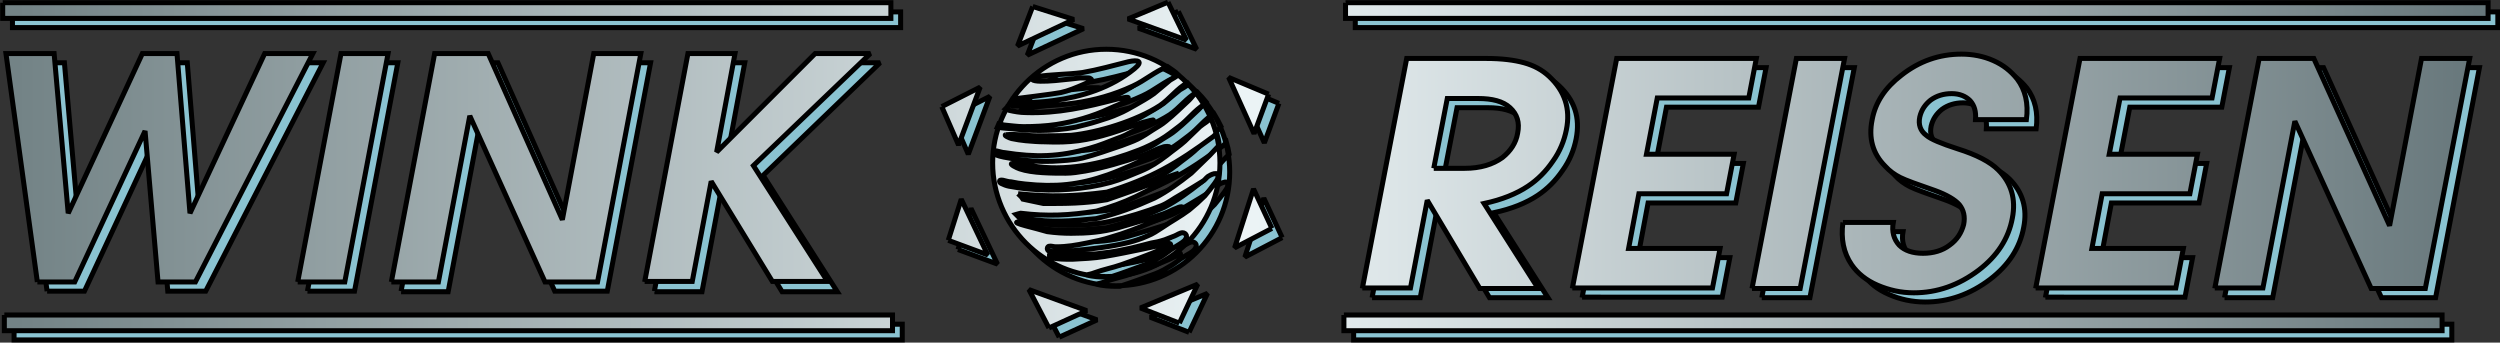
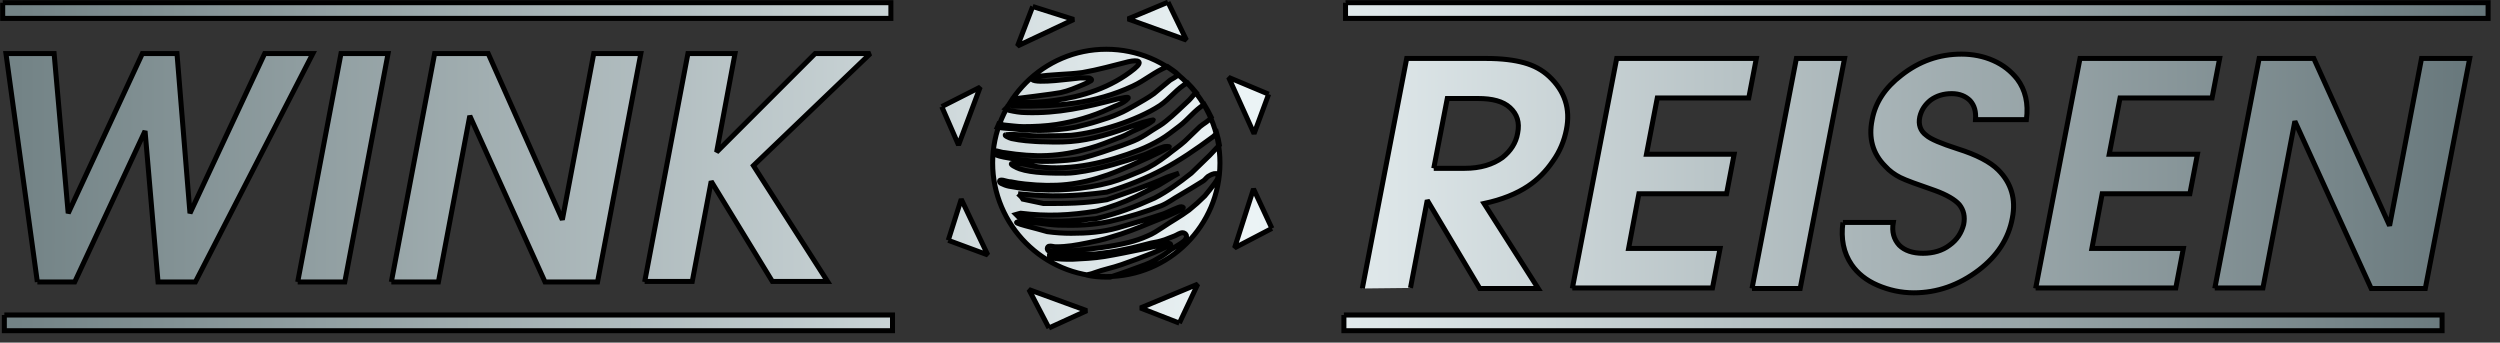
<svg xmlns="http://www.w3.org/2000/svg" version="1.1" x="0px" y="0px" viewBox="0 0 461.9 63.3" style="enable-background:new 0 0 461.9 63.3;" xml:space="preserve">
  <rect x="0" y="0" width="461.9" height="63.3" fill="#333333" stroke="none" />
  <style type="text/css">
	.st0{fill-rule:evenodd;clip-rule:evenodd;fill:#8AC3D1;stroke:#000000;stroke-width:0.927;stroke-miterlimit:2.414;}
	.st1{fill-rule:evenodd;clip-rule:evenodd;fill:url(#SVGID_1_);stroke:#000000;stroke-width:0.927;stroke-miterlimit:2.414;}
</style>
  <g>
-     <path class="st0" d="M2.6,59.9h164.1v2.9H2.6V59.9 M2.3,2.2h164.1v2.9H2.3V2.2 M120.9,53.8l8-42.2h8.7l-3.4,18.2l18.2-18.2h10.2   L141,32.4l13.7,21.5h-10.2l-11.3-18.5l-3.5,18.5H120.9 M74.1,53.8l8-42.2H92l13.7,30.7l5.8-30.7h8.7l-8,42.2h-9.7L88.6,23.2   l-5.8,30.7H74.1 M56.8,53.8l8-42.2h8.7l-8,42.2H56.8 M8.7,53.8L3,11.6h8.9l2.6,29.5l13.7-29.5h6.4l2.4,29.5l13.8-29.5h8.9L38,53.8   H31l-2.4-27.9L15.6,53.8H8.7 M250.1,59.9H453v2.9H250.1V59.9 M250.4,2.2h211.1v2.9H250.4V2.2 M411,55l8.2-42.5h10.1l14,30.9   l5.9-30.9h8.9L450,55h-10l-14.2-30.9L419.9,55H411 M377.9,55l8.2-42.5h25.8l-1.4,7.3h-17l-2,10.4h16.2l-1.4,7.3h-16.2l-1.9,10.1   h16.9l-1.4,7.3H377.9 M342.3,42.8h9.3c-0.3,1.7,0.1,3.1,1.1,4.2c1,1,2.5,1.5,4.4,1.5c1.9,0,3.6-0.5,4.9-1.5c1.4-1,2.3-2.3,2.6-3.8   c0.3-1.5,0-2.7-0.8-3.7c-0.8-0.9-2.3-1.8-4.5-2.6c-3.2-1.1-5.4-1.9-6.4-2.4c-1-0.5-2-1.2-2.8-2.1c-2.3-2.3-3-5.2-2.4-8.6   c0.6-3.2,2.4-5.9,5.4-8.2c3.3-2.6,7-3.9,11.1-3.9c2.1,0,4.1,0.4,5.9,1.2c1.8,0.8,3.2,1.9,4.4,3.4c1.5,2,2.1,4.5,1.7,7.5h-9.2   c0.1-1.5-0.2-2.6-0.9-3.5c-0.8-0.8-1.9-1.3-3.4-1.3c-1.5,0-2.8,0.4-3.9,1.2c-1,0.8-1.7,1.8-2,3.1c-0.3,1.4,0.1,2.6,1.2,3.4   c0.8,0.7,2.7,1.5,5.8,2.5c3.5,1.1,6,2.4,7.5,3.9c2.4,2.4,3.3,5.4,2.6,8.9c-0.7,3.8-2.8,7-6.2,9.6c-3.7,2.8-7.7,4.2-12,4.2   c-2.4,0-4.7-0.5-6.7-1.4c-2.1-0.9-3.7-2.2-4.8-3.8C342.4,48.4,341.9,45.8,342.3,42.8 M325.5,55l8.2-42.5h8.9L334.4,55H325.5    M292.3,55l8.2-42.5h25.8l-1.4,7.3h-17l-2,10.4h16.2l-1.4,7.3h-16.2l-1.9,10.1h17l-1.4,7.3H292.3 M266.7,32.8h5.7   c2.9,0,5.2-0.7,7-2c1.5-1.2,2.5-2.7,2.8-4.5c0.4-2-0.1-3.5-1.4-4.7c-1.3-1.2-3.3-1.7-5.9-1.7h-5.7L266.7,32.8 M253.5,55l8.2-42.5   h14.7c2.9,0,5.2,0.3,7,0.8c1.8,0.5,3.3,1.3,4.6,2.5c2.9,2.7,4,5.9,3.2,9.9c-0.4,2-1.2,4-2.5,5.8c-1.3,1.9-2.8,3.4-4.6,4.6   c-2.1,1.4-4.8,2.5-8.1,3.2L286,55h-10.8l-9.7-16.2L262.4,55H253.5 M217,46c0.6-0.2,1.2-0.5,1.8-0.7c0.5-0.2,1-0.6,1.5-0.6   c0.3,0,0.6,0.2,0.7,0.5c0.1,0.3-0.1,0.6-0.3,0.9c-0.5,0.6-1.3,0.9-1.9,1.3c-0.8,0.5-1.5,1.1-2.3,1.6c-1,0.6-2,1.2-3.1,1.6   c-2.2,0.8-4.3,1.6-6.5,2.3c-0.2,0-0.4,0-0.6,0c-1.3,0-2.6-0.1-3.8-0.4c0.5-0.1,1-0.2,1.5-0.4c1.6-0.6,3.3-0.9,5-1.5   c2-0.7,3.9-1.4,5.9-2.2c0.7-0.3,1.4-0.6,2.2-1c0.3-0.1,0.7-0.2,1-0.4c0.1-0.1-0.1-0.3-0.2-0.3c-0.2-0.1-0.4,0-0.6,0   c-0.5,0.1-1,0.3-1.5,0.4c-0.9,0.2-1.9,0.4-2.8,0.6c-2.4,0.5-4.8,1.1-7.2,1.4c-1.9,0.3-3.9,0.4-5.9,0.5c-1.3,0-2.7,0-4-0.3   c-0.2,0-0.3-0.6-0.1-0.7c0.3-0.2,0.8,0,1.2,0c0.9,0,1.8,0.2,2.7,0.2c1.6,0,3.2-0.1,4.7-0.2c1.7-0.2,3.4-0.4,5.1-0.8   c1.7-0.3,3.3-0.8,5-1.2C215.2,46.5,216.1,46.3,217,46 M190,42.7c2.4-0.1,4.9,0.5,7.4,0.6c3.3,0.2,6.3,0,9.5-0.7   c3.1-0.7,6.7-1.8,9.5-2.9c1.2-0.5,2.2-1.3,3.3-1.9c1.5-0.9,2.9-1.7,4.3-2.7c0.4-0.2,0.6-0.6,1-0.9c0.3-0.2,0.7-0.4,1.1-0.5   c0.2-0.1,0.6-0.1,0.7,0.1c0.1,0.2,0,0.5,0,0.7c-0.1,0.3-0.4,0.7-0.6,1c-0.6,0.8-1.2,1.6-1.8,2.3c-0.9,0.9-1.8,1.8-2.9,2.6   c-1.6,1.2-3.3,2.1-4.9,3.2c-0.9,0.6-1.8,1.2-2.8,1.6c-1.1,0.5-2.3,0.9-3.5,1.2c-3.3,0.8-6.7,1.2-10.1,1.5c-1,0.1-2,0.2-3,0.2   c-0.5,0-1.1,0-1.6-0.1c-0.2-0.1-0.3-0.3-0.3-0.5c0-0.2,0.2-0.4,0.3-0.4c0.4-0.1,0.8,0.1,1.3,0.1c2.1,0,3.7-0.3,5.7-0.7   c1.5-0.3,3-0.6,4.5-1.1c2.5-0.7,5-1.7,7.4-2.7c1-0.4,2-0.8,3-1.2c0.7-0.3,1.3-0.6,2-0.9c0.3-0.2,0.7-0.3,0.9-0.6   c0.1-0.1-0.2-0.3-0.3-0.2c-0.4,0-0.7,0.2-1,0.3c-0.8,0.3-1.5,0.7-2.3,1c-2.7,0.9-5.7,1.8-8.5,2.6c-2.9,0.8-5.6,1-8.6,1   c-1.5,0-2.9-0.1-4.4-0.3C193.4,43.9,188.2,42.8,190,42.7 M188.1,21.2c0.4,0,0.8,0.2,1.2,0.2c7.8,0.1,14.7-0.4,21.8-3.7   c2.2-1,4.1-2.7,6.4-3.6c0.7,0.5,1.4,0.9,2,1.5c-0.4,0.4-1,0.7-1.5,1c-1,0.8-2,1.7-3,2.5c-1.1,0.8-2.4,1.5-3.6,2.2   c-0.9,0.5-1.9,1.1-2.9,1.5c-1.3,0.6-2.6,1-4,1.4c-1.2,0.4-2.9,0.8-4.1,1.1c-2,0.3-4.5,0.6-6.6,0.6c-1.7,0-3.3-0.1-5-0.3   c-0.9-0.1-1.9-0.1-2.8-0.3c0.1-0.2,0.1-0.4,0.2-0.6c0.3,0.1,0.7,0.1,1,0.2c1.2,0.1,2.4,0.3,3.6,0.3c2,0,4.1-0.1,6.1-0.4   c3.2-0.5,6.7-1.5,9.7-2.9c1.2-0.6,2.6-0.9,3.5-1.9c0.4-0.5-1.3,0-2,0.1c-5.8,1.5-10.9,2.7-16.9,2.5c-1,0-2.1-0.1-3-0.4   c-0.2-0.1-0.5-0.2-0.7-0.3C187.9,21.5,188,21.3,188.1,21.2 M193.2,15.9c2.8-0.5,5.8-0.4,8.6-0.8c2.9-0.5,5.7-1.3,8.5-2   c1.8-0.4,2.8-0.1,1.1,1.3c-4.3,3.5-9.7,5.2-15.1,6c-0.5,0.1-7.7,0.9-7.4-0.3c0,0,8.1-1.1,8.9-1.2c1.4-0.3,2.8-0.9,4.2-1.5   c0.5-0.2,0.9-0.4,1.4-0.7c0.1-0.1,0.1-0.2,0-0.3c-0.1-0.1-0.3-0.2-0.5-0.2c-0.5,0-1,0-1.5,0c-1.3,0.1-8.1,1.1-8.9,0.3   C192.3,16.4,192.9,16,193.2,15.9 M187.6,26.6c2-0.2,3.9,0.2,5.9,0.2c2.1,0,4.1,0,6.2-0.1c5-0.5,12-2.7,16.4-5.5   c1.8-1.2,3.2-3.2,5.1-4.2c0.6,0.6,1.1,1.2,1.6,1.8c-0.5,0.4-0.8,0.9-1.3,1.4c-1.4,1.3-2.8,2.7-4.3,3.9c-0.7,0.6-1.6,1.1-2.4,1.6   c-0.9,0.6-1.8,1.2-2.8,1.7c-1,0.5-2,0.8-3,1.2c-2.3,0.8-4.9,1.7-7.2,2.3c-1.7,0.4-3.9,0.5-5.6,0.6c-2.4,0.1-5-0.1-7.4-0.5   c-1-0.2-2.1-0.3-3-0.7c-0.2-0.1-0.4-0.4-0.3-0.6c0.1-0.2,0.4-0.1,0.5-0.1c0.5,0.1,1,0.3,1.4,0.3c5.7,0.9,10.1,0.8,15.7-0.8   c1.8-0.5,3.6-1.2,5.3-1.9c0.9-0.3,1.7-0.7,2.6-1.2c1.3-0.6,2.7-1.1,3.8-2c0.5-0.4-1.2,0.2-1.8,0.3c-2,0.6-3.9,1.4-5.9,2   c-4.6,1.4-7.5,1.8-12.3,1.6c-1.2,0-2.3-0.1-3.5-0.2c-0.9-0.1-1.7-0.2-2.6-0.4C188.3,27.2,187.2,26.7,187.6,26.6 M188.8,31.9   c1.6-0.2,3.1,0.4,4.7,0.6c6.3,0.8,12.9-0.9,18.8-3.1c1.3-0.5,2.7-1.1,3.9-1.9c1.2-0.7,2.3-1.6,3.5-2.5c1.6-1.2,2.9-3,4.6-4   c0.5,0.8,0.9,1.6,1.3,2.4c-0.5,0.7-1.4,1.1-2.1,1.8c-0.9,0.9-1.9,1.8-2.8,2.7c-1,0.9-2.2,1.7-3.3,2.6c-1.6,1.2-2.9,2.1-4.8,2.9   c-1.7,0.7-3.8,1.6-5.6,2.1c-4.8,1.3-10.4,1.7-15.3,1.2c-1.2-0.1-2.3-0.3-3.5-0.5c-0.5-0.1-1-0.3-1.4-0.5c-0.2-0.1-0.4-0.3-0.3-0.5   c0.1-0.2,0.4-0.1,0.6-0.1c0.5,0.1,1,0.2,1.5,0.3c0.8,0.1,1.7,0.3,2.5,0.4c5.6,0.6,9.9,0.2,15.3-1.7c1.4-0.5,2.9-1.1,4.2-1.7   c2.4-1.1,4.8-2.1,7.1-3.4c0.3-0.2-0.8-0.2-1.2,0c-1.4,0.4-2.6,1.2-4,1.6c-3.2,1.1-6.9,2.2-10.3,2.8c-1.2,0.2-2.4,0.4-3.6,0.4   c-2.4,0-6.2,0-8.5-0.8C189.6,32.7,188.3,32,188.8,31.9 M189.9,37.5c6.1,0.6,10.2,0.5,16.4-0.3c8.1-2.5,13-5.3,19.7-10.3   c0.2-0.2,0.4-0.4,0.6-0.6c0.2,0.7,0.4,1.5,0.5,2.2c-0.6,0.6-1.2,1.2-1.8,1.9c-1.1,1.1-2.3,2.2-3.4,3.3c-2.3,1.8-4.3,3.3-6.8,4.6   c-3.8,1.7-6.7,2.8-10.7,3.8c-4.2,0.4-8.4,0.8-12.6,0c-0.6-0.1-1.1-0.2-1.7-0.3c-0.2-0.2-0.4-0.4-0.5-0.5c0.3-0.1,0.6-0.1,0.9-0.2   c4.9,0.6,9,0.4,14-0.4c2.7-0.7,4.8-1.5,7.3-2.7c1.4-0.7,2.8-1.4,4.2-2.1c1.2-0.7,2.4-1.5,3.7-2.2c-0.7,0.2-1.4,0.5-2.1,0.7   c-3.8,1.7-7.8,3-11.2,4.2c-4.2,0.7-7.4,0.7-11.7,0.7c-1.3-0.3-2.5-0.6-3.8-0.8C190.5,38.1,190.2,37.8,189.9,37.5 M206.2,10.8   c11.6,0,21,9.4,21,21c0,11.6-9.4,21-21,21c-11.6,0-21-9.4-21-21C185.2,20.3,194.7,10.8,206.2,10.8 M236.9,43.9l-3.4-7.3L230,47.5   L236.9,43.9 M177,46.1l2.4-7.6l4.9,10.3L177,46.1 M175.8,21.4l7.1-3.6l-4,10.7L175.8,21.4 M236.3,19.1l-7.4-3.1l4.7,10.4   L236.3,19.1 M195.7,62.3l-3.7-7.1l10.7,3.9L195.7,62.3 M217.7,2.1l-7.4,3.1l10.8,3.9L217.7,2.1 M219.7,61.4l3.4-7.2l-10.6,4.4   L219.7,61.4 M192.6,2.9l7.6,2.4l-10.4,4.9L192.6,2.9" />
    <linearGradient id="SVGID_1_" gradientUnits="userSpaceOnUse" x1="0.463" y1="30.786" x2="459.642" y2="30.786">
      <stop offset="5.618000e-03" style="stop-color:#738386" />
      <stop offset="0.5" style="stop-color:#ECF4F6" />
      <stop offset="1" style="stop-color:#66767A" />
    </linearGradient>
-     <path class="st1" d="M0.8,58.2h164.1v2.9H0.8V58.2 M0.5,0.5h164.1v2.9H0.5V0.5 M119.1,52.1l8-42.2h8.7l-3.4,18.2l18.2-18.2h10.2   l-21.6,20.7l13.7,21.4h-10.2l-11.3-18.5l-3.5,18.5H119.1 M72.3,52.1l8-42.2h9.9l13.7,30.7l5.8-30.7h8.7l-8,42.2h-9.7L86.8,21.4   L81,52.1H72.3 M55,52.1l8-42.2h8.7l-8,42.2H55 M6.9,52.1L1.1,9.9h8.9l2.6,29.5L26.3,9.9h6.4l2.4,29.5L48.9,9.9h8.9L36.1,52.1h-6.9   l-2.4-27.9L13.8,52.1H6.9 M248.3,58.2h202.9v2.9H248.3V58.2 M248.6,0.5h211.1v2.9H248.6V0.5 M409.2,53.3l8.2-42.5h10.1l14,30.9   l5.9-30.9h8.9l-8.2,42.5h-10L424,22.4l-5.9,30.8H409.2 M376.1,53.3l8.2-42.5h25.8l-1.4,7.3h-17l-2,10.4H406l-1.4,7.3h-16.2   l-1.9,10.1h16.9l-1.4,7.3H376.1 M340.5,41.1h9.3c-0.3,1.7,0.1,3.1,1.1,4.2c1,1,2.5,1.5,4.4,1.5c1.9,0,3.6-0.5,4.9-1.5   c1.4-1,2.2-2.3,2.6-3.8c0.3-1.5,0-2.7-0.8-3.7c-0.8-0.9-2.3-1.8-4.5-2.6c-3.2-1.1-5.4-1.9-6.4-2.4c-1-0.5-2-1.2-2.8-2.1   c-2.3-2.3-3.1-5.2-2.4-8.6c0.6-3.2,2.4-5.9,5.4-8.2c3.3-2.6,7-3.9,11.1-3.9c2.1,0,4.1,0.4,5.9,1.2c1.8,0.8,3.2,1.9,4.4,3.4   c1.5,2,2.1,4.5,1.7,7.5H365c0.1-1.5-0.2-2.6-1-3.5c-0.8-0.8-1.9-1.3-3.4-1.3c-1.5,0-2.8,0.4-3.9,1.2c-1,0.8-1.7,1.8-2,3.1   c-0.3,1.4,0.1,2.6,1.2,3.4c0.8,0.7,2.7,1.5,5.8,2.5c3.5,1.1,6,2.4,7.5,3.9c2.4,2.4,3.3,5.4,2.6,8.9c-0.7,3.8-2.8,7-6.2,9.6   c-3.7,2.8-7.7,4.2-12,4.2c-2.4,0-4.6-0.5-6.7-1.4c-2.1-0.9-3.7-2.2-4.8-3.8C340.6,46.7,340.1,44.1,340.5,41.1 M323.7,53.3l8.2-42.5   h8.9l-8.2,42.5H323.7 M290.5,53.3l8.2-42.5h25.8l-1.4,7.3h-16.9l-2,10.4h16.2l-1.4,7.3h-16.2l-1.9,10.1h16.9l-1.4,7.3H290.5    M264.9,31.1h5.7c2.9,0,5.2-0.7,7-2c1.5-1.2,2.5-2.7,2.8-4.5c0.4-2-0.1-3.5-1.4-4.7c-1.3-1.2-3.3-1.7-5.9-1.7h-5.7L264.9,31.1    M251.7,53.3l8.2-42.5h14.7c2.9,0,5.2,0.3,7,0.8c1.8,0.5,3.3,1.3,4.6,2.5c2.9,2.7,4,6,3.2,9.9c-0.4,2-1.2,4-2.5,5.8   c-1.3,1.9-2.8,3.4-4.6,4.6c-2.1,1.4-4.8,2.5-8.1,3.2l10,15.7h-10.8L263.7,37l-3.1,16.2H251.7 M215.2,44.3c0.6-0.2,1.2-0.5,1.8-0.7   c0.5-0.2,1-0.6,1.5-0.6c0.3,0,0.6,0.2,0.7,0.5c0.1,0.3-0.1,0.6-0.3,0.9c-0.5,0.5-1.3,0.9-1.9,1.3c-0.8,0.5-1.5,1.1-2.3,1.6   c-1,0.6-2,1.2-3.1,1.6c-2.2,0.8-4.3,1.6-6.5,2.3c-0.2,0-0.4,0-0.6,0c-1.3,0-2.6-0.1-3.8-0.4c0.5-0.1,1-0.2,1.5-0.4   c1.6-0.6,3.3-0.9,5-1.5c2-0.7,3.9-1.4,5.9-2.2c0.7-0.3,1.4-0.6,2.2-1c0.3-0.1,0.7-0.2,1-0.4c0.1-0.1-0.1-0.3-0.2-0.3   c-0.2-0.1-0.4,0-0.6,0c-0.5,0.1-1,0.3-1.5,0.4c-0.9,0.2-1.9,0.4-2.8,0.6c-2.4,0.5-4.8,1-7.2,1.4c-1.9,0.3-3.9,0.4-5.9,0.5   c-1.3,0-2.7,0-4-0.3c-0.2,0-0.3-0.6-0.1-0.7c0.3-0.2,0.8,0,1.2,0c0.9,0,1.8,0.2,2.7,0.2c1.6,0,3.2-0.1,4.7-0.2   c1.7-0.2,3.4-0.4,5.1-0.8c1.7-0.3,3.3-0.8,5-1.2C213.4,44.8,214.3,44.6,215.2,44.3 M188.2,41c2.4-0.1,4.9,0.5,7.4,0.6   c3.2,0.1,6.3,0,9.5-0.7c3.1-0.7,6.7-1.8,9.5-2.9c1.2-0.5,2.2-1.3,3.3-1.9c1.5-0.9,2.9-1.7,4.3-2.6c0.4-0.2,0.6-0.6,1-0.9   c0.3-0.2,0.7-0.4,1.1-0.5c0.2,0,0.6-0.1,0.7,0.1c0.1,0.2,0,0.5,0,0.7c-0.1,0.3-0.4,0.7-0.6,1c-0.6,0.8-1.2,1.6-1.8,2.3   c-0.9,0.9-1.9,1.8-2.9,2.6c-1.6,1.2-3.3,2.1-4.9,3.2c-0.9,0.6-1.8,1.2-2.8,1.6c-1.1,0.5-2.3,0.9-3.5,1.2c-3.3,0.8-6.7,1.2-10.1,1.5   c-1,0.1-2,0.2-3,0.2c-0.5,0-1.1,0-1.6-0.1c-0.2-0.1-0.3-0.3-0.3-0.5c0-0.2,0.2-0.4,0.3-0.4c0.4-0.1,0.8,0.1,1.3,0.1   c2.1,0,3.7-0.3,5.7-0.7c1.5-0.3,3-0.6,4.5-1.1c2.5-0.7,5-1.7,7.4-2.7c1-0.4,2-0.8,3-1.2c0.7-0.3,1.3-0.6,2-0.9   c0.3-0.2,0.7-0.3,0.9-0.6c0.1-0.1-0.2-0.2-0.3-0.2c-0.4,0-0.7,0.2-1,0.3c-0.8,0.3-1.5,0.7-2.3,1c-2.7,0.9-5.7,1.8-8.5,2.6   c-2.9,0.8-5.6,1-8.6,1c-1.5,0-2.9-0.1-4.4-0.3C191.6,42.2,186.4,41.1,188.2,41 M186.3,19.4c0.4,0,0.8,0.2,1.2,0.2   c7.8,0.1,14.7-0.4,21.8-3.7c2.2-1,4.1-2.7,6.4-3.6c0.7,0.5,1.4,0.9,2,1.5c-0.4,0.4-1,0.7-1.5,1c-1,0.8-2,1.7-3,2.5   c-1.1,0.8-2.4,1.5-3.6,2.2c-0.9,0.5-1.9,1.1-2.9,1.5c-1.3,0.6-2.6,1-3.9,1.4c-1.2,0.4-2.9,0.8-4.1,1.1c-2,0.4-4.5,0.6-6.6,0.6   c-1.7,0-3.3-0.1-5-0.3c-0.9-0.1-1.9-0.1-2.8-0.3c0.1-0.2,0.1-0.4,0.2-0.6c0.3,0.1,0.7,0.1,1,0.2c1.2,0.1,2.4,0.3,3.6,0.3   c2,0,4.1-0.1,6.1-0.4c3.2-0.5,6.7-1.5,9.7-2.9c1.2-0.6,2.6-0.9,3.5-1.9c0.4-0.5-1.3,0-2,0.1c-5.8,1.5-10.9,2.7-16.9,2.5   c-1,0-2.1-0.2-3-0.4c-0.2-0.1-0.5-0.2-0.7-0.3C186.1,19.8,186.2,19.6,186.3,19.4 M191.4,14.2c2.8-0.5,5.7-0.4,8.6-0.8   c2.9-0.5,5.7-1.3,8.5-2c1.8-0.4,2.8-0.1,1.1,1.3c-4.3,3.5-9.7,5.2-15.1,5.9c-0.5,0.1-7.7,0.9-7.4-0.3c0,0,8.1-1,8.9-1.2   c1.4-0.3,2.8-0.9,4.2-1.5c0.5-0.2,0.9-0.4,1.4-0.7c0.1-0.1,0.1-0.2,0-0.3c-0.1-0.1-0.3-0.2-0.5-0.2c-0.5,0-1,0-1.5,0   c-1.3,0.1-8.1,1.1-8.9,0.3C190.5,14.7,191.1,14.3,191.4,14.2 M185.8,24.9c2-0.2,3.9,0.2,5.9,0.2c2.1,0,4.1,0,6.2-0.1   c5-0.5,12.1-2.7,16.4-5.5c1.8-1.2,3.2-3.2,5.1-4.2c0.6,0.6,1.1,1.2,1.6,1.8c-0.5,0.4-0.8,0.9-1.3,1.4c-1.4,1.3-2.8,2.7-4.3,3.9   c-0.7,0.6-1.6,1.1-2.4,1.6c-0.9,0.6-1.8,1.2-2.8,1.7c-1,0.5-2,0.8-3,1.2c-2.3,0.8-4.9,1.7-7.2,2.3c-1.7,0.4-3.9,0.5-5.6,0.6   c-2.4,0.1-5-0.1-7.4-0.5c-1-0.2-2.1-0.3-3-0.7c-0.2-0.1-0.4-0.4-0.3-0.6c0.1-0.2,0.4-0.1,0.5-0.1c0.5,0.1,1,0.3,1.4,0.3   c5.7,0.9,10.1,0.8,15.7-0.8c1.8-0.5,3.5-1.2,5.3-1.9c0.9-0.3,1.7-0.7,2.6-1.2c1.3-0.6,2.7-1.1,3.8-2c0.5-0.4-1.2,0.2-1.8,0.3   c-2,0.6-3.9,1.4-5.9,2c-4.6,1.4-7.5,1.8-12.3,1.6c-1.2,0-2.3-0.1-3.5-0.2c-0.9-0.1-1.7-0.2-2.6-0.4C186.5,25.5,185.4,25,185.8,24.9    M187,30.2c1.6-0.2,3.1,0.4,4.7,0.6c6.3,0.8,12.9-0.8,18.8-3.1c1.3-0.5,2.7-1.2,3.9-1.9c1.2-0.7,2.3-1.6,3.5-2.5   c1.6-1.2,2.9-3,4.6-4c0.5,0.8,0.9,1.6,1.3,2.4c-0.5,0.7-1.4,1.1-2.1,1.7c-0.9,0.9-1.9,1.8-2.8,2.7c-1,0.9-2.2,1.7-3.3,2.6   c-1.6,1.2-2.9,2.1-4.8,2.9c-1.7,0.7-3.8,1.6-5.6,2.1c-4.8,1.3-10.4,1.7-15.3,1.2c-1.2-0.1-2.3-0.3-3.5-0.5c-0.5-0.1-1-0.3-1.4-0.5   c-0.2-0.1-0.4-0.3-0.3-0.5c0.1-0.2,0.4-0.1,0.6-0.1c0.5,0.1,1,0.3,1.5,0.3c0.9,0.2,1.7,0.3,2.6,0.4c5.6,0.6,9.9,0.2,15.3-1.7   c1.4-0.5,2.8-1.1,4.2-1.7c2.4-1.1,4.8-2.1,7.1-3.4c0.3-0.2-0.8-0.2-1.2,0c-1.4,0.4-2.6,1.2-4,1.6c-3.2,1.1-6.9,2.2-10.3,2.8   c-1.2,0.2-2.4,0.4-3.6,0.4c-2.4,0-6.2,0-8.5-0.8C187.8,31,186.4,30.3,187,30.2 M188.1,35.8c6.1,0.6,10.2,0.5,16.4-0.3   c8.1-2.5,13-5.3,19.7-10.3c0.2-0.2,0.4-0.4,0.6-0.6c0.2,0.7,0.4,1.5,0.5,2.2c-0.6,0.6-1.2,1.3-1.8,1.9c-1.1,1.1-2.3,2.2-3.4,3.3   c-2.3,1.8-4.3,3.3-6.8,4.6c-3.8,1.7-6.7,2.8-10.8,3.8c-4.2,0.4-8.4,0.8-12.6,0c-0.6-0.1-1.1-0.2-1.7-0.3c-0.2-0.2-0.4-0.4-0.5-0.5   c0.3-0.1,0.6-0.1,0.9-0.2c4.9,0.6,9,0.4,14-0.4c2.7-0.8,4.8-1.5,7.3-2.7c1.4-0.7,2.8-1.4,4.2-2.1c1.2-0.7,2.4-1.5,3.7-2.2   c-0.7,0.2-1.4,0.5-2.1,0.7c-3.8,1.7-7.8,3-11.2,4.2c-4.2,0.7-7.4,0.7-11.7,0.7c-1.3-0.3-2.5-0.5-3.8-0.8   C188.7,36.3,188.4,36.1,188.1,35.8 M204.4,9.1c11.6,0,21,9.4,21,21c0,11.6-9.4,21-21,21c-11.6,0-21-9.5-21-21   C183.4,18.6,192.8,9.1,204.4,9.1 M235,42.2l-3.4-7.3l-3.5,10.9L235,42.2 M175.2,44.4l2.4-7.6l4.9,10.3L175.2,44.4 M174,19.7   l7.1-3.6l-4,10.7L174,19.7 M234.4,17.4l-7.4-3.1l4.7,10.4L234.4,17.4 M193.8,60.6l-3.7-7.1l10.7,3.9L193.8,60.6 M215.8,0.4   l-7.4,3.1l10.8,3.9L215.8,0.4 M217.9,59.7l3.4-7.2l-10.6,4.4L217.9,59.7 M190.8,1.2l7.6,2.4l-10.4,4.9L190.8,1.2" />
+     <path class="st1" d="M0.8,58.2h164.1v2.9H0.8V58.2 M0.5,0.5h164.1v2.9H0.5V0.5 M119.1,52.1l8-42.2h8.7l-3.4,18.2l18.2-18.2h10.2   l-21.6,20.7l13.7,21.4h-10.2l-11.3-18.5l-3.5,18.5H119.1 M72.3,52.1l8-42.2h9.9l13.7,30.7l5.8-30.7h8.7l-8,42.2h-9.7L86.8,21.4   L81,52.1H72.3 M55,52.1l8-42.2h8.7l-8,42.2H55 M6.9,52.1L1.1,9.9h8.9l2.6,29.5L26.3,9.9h6.4l2.4,29.5L48.9,9.9h8.9L36.1,52.1h-6.9   l-2.4-27.9L13.8,52.1H6.9 M248.3,58.2h202.9v2.9H248.3V58.2 M248.6,0.5h211.1v2.9H248.6V0.5 M409.2,53.3l8.2-42.5h10.1l14,30.9   l5.9-30.9h8.9l-8.2,42.5h-10L424,22.4l-5.9,30.8H409.2 M376.1,53.3l8.2-42.5h25.8l-1.4,7.3h-17l-2,10.4H406l-1.4,7.3h-16.2   l-1.9,10.1h16.9l-1.4,7.3H376.1 M340.5,41.1h9.3c-0.3,1.7,0.1,3.1,1.1,4.2c1,1,2.5,1.5,4.4,1.5c1.9,0,3.6-0.5,4.9-1.5   c1.4-1,2.2-2.3,2.6-3.8c0.3-1.5,0-2.7-0.8-3.7c-0.8-0.9-2.3-1.8-4.5-2.6c-3.2-1.1-5.4-1.9-6.4-2.4c-1-0.5-2-1.2-2.8-2.1   c-2.3-2.3-3.1-5.2-2.4-8.6c0.6-3.2,2.4-5.9,5.4-8.2c3.3-2.6,7-3.9,11.1-3.9c2.1,0,4.1,0.4,5.9,1.2c1.8,0.8,3.2,1.9,4.4,3.4   c1.5,2,2.1,4.5,1.7,7.5H365c0.1-1.5-0.2-2.6-1-3.5c-0.8-0.8-1.9-1.3-3.4-1.3c-1.5,0-2.8,0.4-3.9,1.2c-1,0.8-1.7,1.8-2,3.1   c-0.3,1.4,0.1,2.6,1.2,3.4c0.8,0.7,2.7,1.5,5.8,2.5c3.5,1.1,6,2.4,7.5,3.9c2.4,2.4,3.3,5.4,2.6,8.9c-0.7,3.8-2.8,7-6.2,9.6   c-3.7,2.8-7.7,4.2-12,4.2c-2.4,0-4.6-0.5-6.7-1.4c-2.1-0.9-3.7-2.2-4.8-3.8C340.6,46.7,340.1,44.1,340.5,41.1 M323.7,53.3l8.2-42.5   h8.9l-8.2,42.5H323.7 M290.5,53.3l8.2-42.5h25.8l-1.4,7.3h-16.9l-2,10.4h16.2l-1.4,7.3h-16.2l-1.9,10.1h16.9l-1.4,7.3H290.5    M264.9,31.1h5.7c2.9,0,5.2-0.7,7-2c1.5-1.2,2.5-2.7,2.8-4.5c0.4-2-0.1-3.5-1.4-4.7c-1.3-1.2-3.3-1.7-5.9-1.7h-5.7L264.9,31.1    M251.7,53.3l8.2-42.5h14.7c2.9,0,5.2,0.3,7,0.8c1.8,0.5,3.3,1.3,4.6,2.5c2.9,2.7,4,6,3.2,9.9c-0.4,2-1.2,4-2.5,5.8   c-1.3,1.9-2.8,3.4-4.6,4.6c-2.1,1.4-4.8,2.5-8.1,3.2l10,15.7h-10.8L263.7,37l-3.1,16.2M215.2,44.3c0.6-0.2,1.2-0.5,1.8-0.7   c0.5-0.2,1-0.6,1.5-0.6c0.3,0,0.6,0.2,0.7,0.5c0.1,0.3-0.1,0.6-0.3,0.9c-0.5,0.5-1.3,0.9-1.9,1.3c-0.8,0.5-1.5,1.1-2.3,1.6   c-1,0.6-2,1.2-3.1,1.6c-2.2,0.8-4.3,1.6-6.5,2.3c-0.2,0-0.4,0-0.6,0c-1.3,0-2.6-0.1-3.8-0.4c0.5-0.1,1-0.2,1.5-0.4   c1.6-0.6,3.3-0.9,5-1.5c2-0.7,3.9-1.4,5.9-2.2c0.7-0.3,1.4-0.6,2.2-1c0.3-0.1,0.7-0.2,1-0.4c0.1-0.1-0.1-0.3-0.2-0.3   c-0.2-0.1-0.4,0-0.6,0c-0.5,0.1-1,0.3-1.5,0.4c-0.9,0.2-1.9,0.4-2.8,0.6c-2.4,0.5-4.8,1-7.2,1.4c-1.9,0.3-3.9,0.4-5.9,0.5   c-1.3,0-2.7,0-4-0.3c-0.2,0-0.3-0.6-0.1-0.7c0.3-0.2,0.8,0,1.2,0c0.9,0,1.8,0.2,2.7,0.2c1.6,0,3.2-0.1,4.7-0.2   c1.7-0.2,3.4-0.4,5.1-0.8c1.7-0.3,3.3-0.8,5-1.2C213.4,44.8,214.3,44.6,215.2,44.3 M188.2,41c2.4-0.1,4.9,0.5,7.4,0.6   c3.2,0.1,6.3,0,9.5-0.7c3.1-0.7,6.7-1.8,9.5-2.9c1.2-0.5,2.2-1.3,3.3-1.9c1.5-0.9,2.9-1.7,4.3-2.6c0.4-0.2,0.6-0.6,1-0.9   c0.3-0.2,0.7-0.4,1.1-0.5c0.2,0,0.6-0.1,0.7,0.1c0.1,0.2,0,0.5,0,0.7c-0.1,0.3-0.4,0.7-0.6,1c-0.6,0.8-1.2,1.6-1.8,2.3   c-0.9,0.9-1.9,1.8-2.9,2.6c-1.6,1.2-3.3,2.1-4.9,3.2c-0.9,0.6-1.8,1.2-2.8,1.6c-1.1,0.5-2.3,0.9-3.5,1.2c-3.3,0.8-6.7,1.2-10.1,1.5   c-1,0.1-2,0.2-3,0.2c-0.5,0-1.1,0-1.6-0.1c-0.2-0.1-0.3-0.3-0.3-0.5c0-0.2,0.2-0.4,0.3-0.4c0.4-0.1,0.8,0.1,1.3,0.1   c2.1,0,3.7-0.3,5.7-0.7c1.5-0.3,3-0.6,4.5-1.1c2.5-0.7,5-1.7,7.4-2.7c1-0.4,2-0.8,3-1.2c0.7-0.3,1.3-0.6,2-0.9   c0.3-0.2,0.7-0.3,0.9-0.6c0.1-0.1-0.2-0.2-0.3-0.2c-0.4,0-0.7,0.2-1,0.3c-0.8,0.3-1.5,0.7-2.3,1c-2.7,0.9-5.7,1.8-8.5,2.6   c-2.9,0.8-5.6,1-8.6,1c-1.5,0-2.9-0.1-4.4-0.3C191.6,42.2,186.4,41.1,188.2,41 M186.3,19.4c0.4,0,0.8,0.2,1.2,0.2   c7.8,0.1,14.7-0.4,21.8-3.7c2.2-1,4.1-2.7,6.4-3.6c0.7,0.5,1.4,0.9,2,1.5c-0.4,0.4-1,0.7-1.5,1c-1,0.8-2,1.7-3,2.5   c-1.1,0.8-2.4,1.5-3.6,2.2c-0.9,0.5-1.9,1.1-2.9,1.5c-1.3,0.6-2.6,1-3.9,1.4c-1.2,0.4-2.9,0.8-4.1,1.1c-2,0.4-4.5,0.6-6.6,0.6   c-1.7,0-3.3-0.1-5-0.3c-0.9-0.1-1.9-0.1-2.8-0.3c0.1-0.2,0.1-0.4,0.2-0.6c0.3,0.1,0.7,0.1,1,0.2c1.2,0.1,2.4,0.3,3.6,0.3   c2,0,4.1-0.1,6.1-0.4c3.2-0.5,6.7-1.5,9.7-2.9c1.2-0.6,2.6-0.9,3.5-1.9c0.4-0.5-1.3,0-2,0.1c-5.8,1.5-10.9,2.7-16.9,2.5   c-1,0-2.1-0.2-3-0.4c-0.2-0.1-0.5-0.2-0.7-0.3C186.1,19.8,186.2,19.6,186.3,19.4 M191.4,14.2c2.8-0.5,5.7-0.4,8.6-0.8   c2.9-0.5,5.7-1.3,8.5-2c1.8-0.4,2.8-0.1,1.1,1.3c-4.3,3.5-9.7,5.2-15.1,5.9c-0.5,0.1-7.7,0.9-7.4-0.3c0,0,8.1-1,8.9-1.2   c1.4-0.3,2.8-0.9,4.2-1.5c0.5-0.2,0.9-0.4,1.4-0.7c0.1-0.1,0.1-0.2,0-0.3c-0.1-0.1-0.3-0.2-0.5-0.2c-0.5,0-1,0-1.5,0   c-1.3,0.1-8.1,1.1-8.9,0.3C190.5,14.7,191.1,14.3,191.4,14.2 M185.8,24.9c2-0.2,3.9,0.2,5.9,0.2c2.1,0,4.1,0,6.2-0.1   c5-0.5,12.1-2.7,16.4-5.5c1.8-1.2,3.2-3.2,5.1-4.2c0.6,0.6,1.1,1.2,1.6,1.8c-0.5,0.4-0.8,0.9-1.3,1.4c-1.4,1.3-2.8,2.7-4.3,3.9   c-0.7,0.6-1.6,1.1-2.4,1.6c-0.9,0.6-1.8,1.2-2.8,1.7c-1,0.5-2,0.8-3,1.2c-2.3,0.8-4.9,1.7-7.2,2.3c-1.7,0.4-3.9,0.5-5.6,0.6   c-2.4,0.1-5-0.1-7.4-0.5c-1-0.2-2.1-0.3-3-0.7c-0.2-0.1-0.4-0.4-0.3-0.6c0.1-0.2,0.4-0.1,0.5-0.1c0.5,0.1,1,0.3,1.4,0.3   c5.7,0.9,10.1,0.8,15.7-0.8c1.8-0.5,3.5-1.2,5.3-1.9c0.9-0.3,1.7-0.7,2.6-1.2c1.3-0.6,2.7-1.1,3.8-2c0.5-0.4-1.2,0.2-1.8,0.3   c-2,0.6-3.9,1.4-5.9,2c-4.6,1.4-7.5,1.8-12.3,1.6c-1.2,0-2.3-0.1-3.5-0.2c-0.9-0.1-1.7-0.2-2.6-0.4C186.5,25.5,185.4,25,185.8,24.9    M187,30.2c1.6-0.2,3.1,0.4,4.7,0.6c6.3,0.8,12.9-0.8,18.8-3.1c1.3-0.5,2.7-1.2,3.9-1.9c1.2-0.7,2.3-1.6,3.5-2.5   c1.6-1.2,2.9-3,4.6-4c0.5,0.8,0.9,1.6,1.3,2.4c-0.5,0.7-1.4,1.1-2.1,1.7c-0.9,0.9-1.9,1.8-2.8,2.7c-1,0.9-2.2,1.7-3.3,2.6   c-1.6,1.2-2.9,2.1-4.8,2.9c-1.7,0.7-3.8,1.6-5.6,2.1c-4.8,1.3-10.4,1.7-15.3,1.2c-1.2-0.1-2.3-0.3-3.5-0.5c-0.5-0.1-1-0.3-1.4-0.5   c-0.2-0.1-0.4-0.3-0.3-0.5c0.1-0.2,0.4-0.1,0.6-0.1c0.5,0.1,1,0.3,1.5,0.3c0.9,0.2,1.7,0.3,2.6,0.4c5.6,0.6,9.9,0.2,15.3-1.7   c1.4-0.5,2.8-1.1,4.2-1.7c2.4-1.1,4.8-2.1,7.1-3.4c0.3-0.2-0.8-0.2-1.2,0c-1.4,0.4-2.6,1.2-4,1.6c-3.2,1.1-6.9,2.2-10.3,2.8   c-1.2,0.2-2.4,0.4-3.6,0.4c-2.4,0-6.2,0-8.5-0.8C187.8,31,186.4,30.3,187,30.2 M188.1,35.8c6.1,0.6,10.2,0.5,16.4-0.3   c8.1-2.5,13-5.3,19.7-10.3c0.2-0.2,0.4-0.4,0.6-0.6c0.2,0.7,0.4,1.5,0.5,2.2c-0.6,0.6-1.2,1.3-1.8,1.9c-1.1,1.1-2.3,2.2-3.4,3.3   c-2.3,1.8-4.3,3.3-6.8,4.6c-3.8,1.7-6.7,2.8-10.8,3.8c-4.2,0.4-8.4,0.8-12.6,0c-0.6-0.1-1.1-0.2-1.7-0.3c-0.2-0.2-0.4-0.4-0.5-0.5   c0.3-0.1,0.6-0.1,0.9-0.2c4.9,0.6,9,0.4,14-0.4c2.7-0.8,4.8-1.5,7.3-2.7c1.4-0.7,2.8-1.4,4.2-2.1c1.2-0.7,2.4-1.5,3.7-2.2   c-0.7,0.2-1.4,0.5-2.1,0.7c-3.8,1.7-7.8,3-11.2,4.2c-4.2,0.7-7.4,0.7-11.7,0.7c-1.3-0.3-2.5-0.5-3.8-0.8   C188.7,36.3,188.4,36.1,188.1,35.8 M204.4,9.1c11.6,0,21,9.4,21,21c0,11.6-9.4,21-21,21c-11.6,0-21-9.5-21-21   C183.4,18.6,192.8,9.1,204.4,9.1 M235,42.2l-3.4-7.3l-3.5,10.9L235,42.2 M175.2,44.4l2.4-7.6l4.9,10.3L175.2,44.4 M174,19.7   l7.1-3.6l-4,10.7L174,19.7 M234.4,17.4l-7.4-3.1l4.7,10.4L234.4,17.4 M193.8,60.6l-3.7-7.1l10.7,3.9L193.8,60.6 M215.8,0.4   l-7.4,3.1l10.8,3.9L215.8,0.4 M217.9,59.7l3.4-7.2l-10.6,4.4L217.9,59.7 M190.8,1.2l7.6,2.4l-10.4,4.9L190.8,1.2" />
  </g>
</svg>